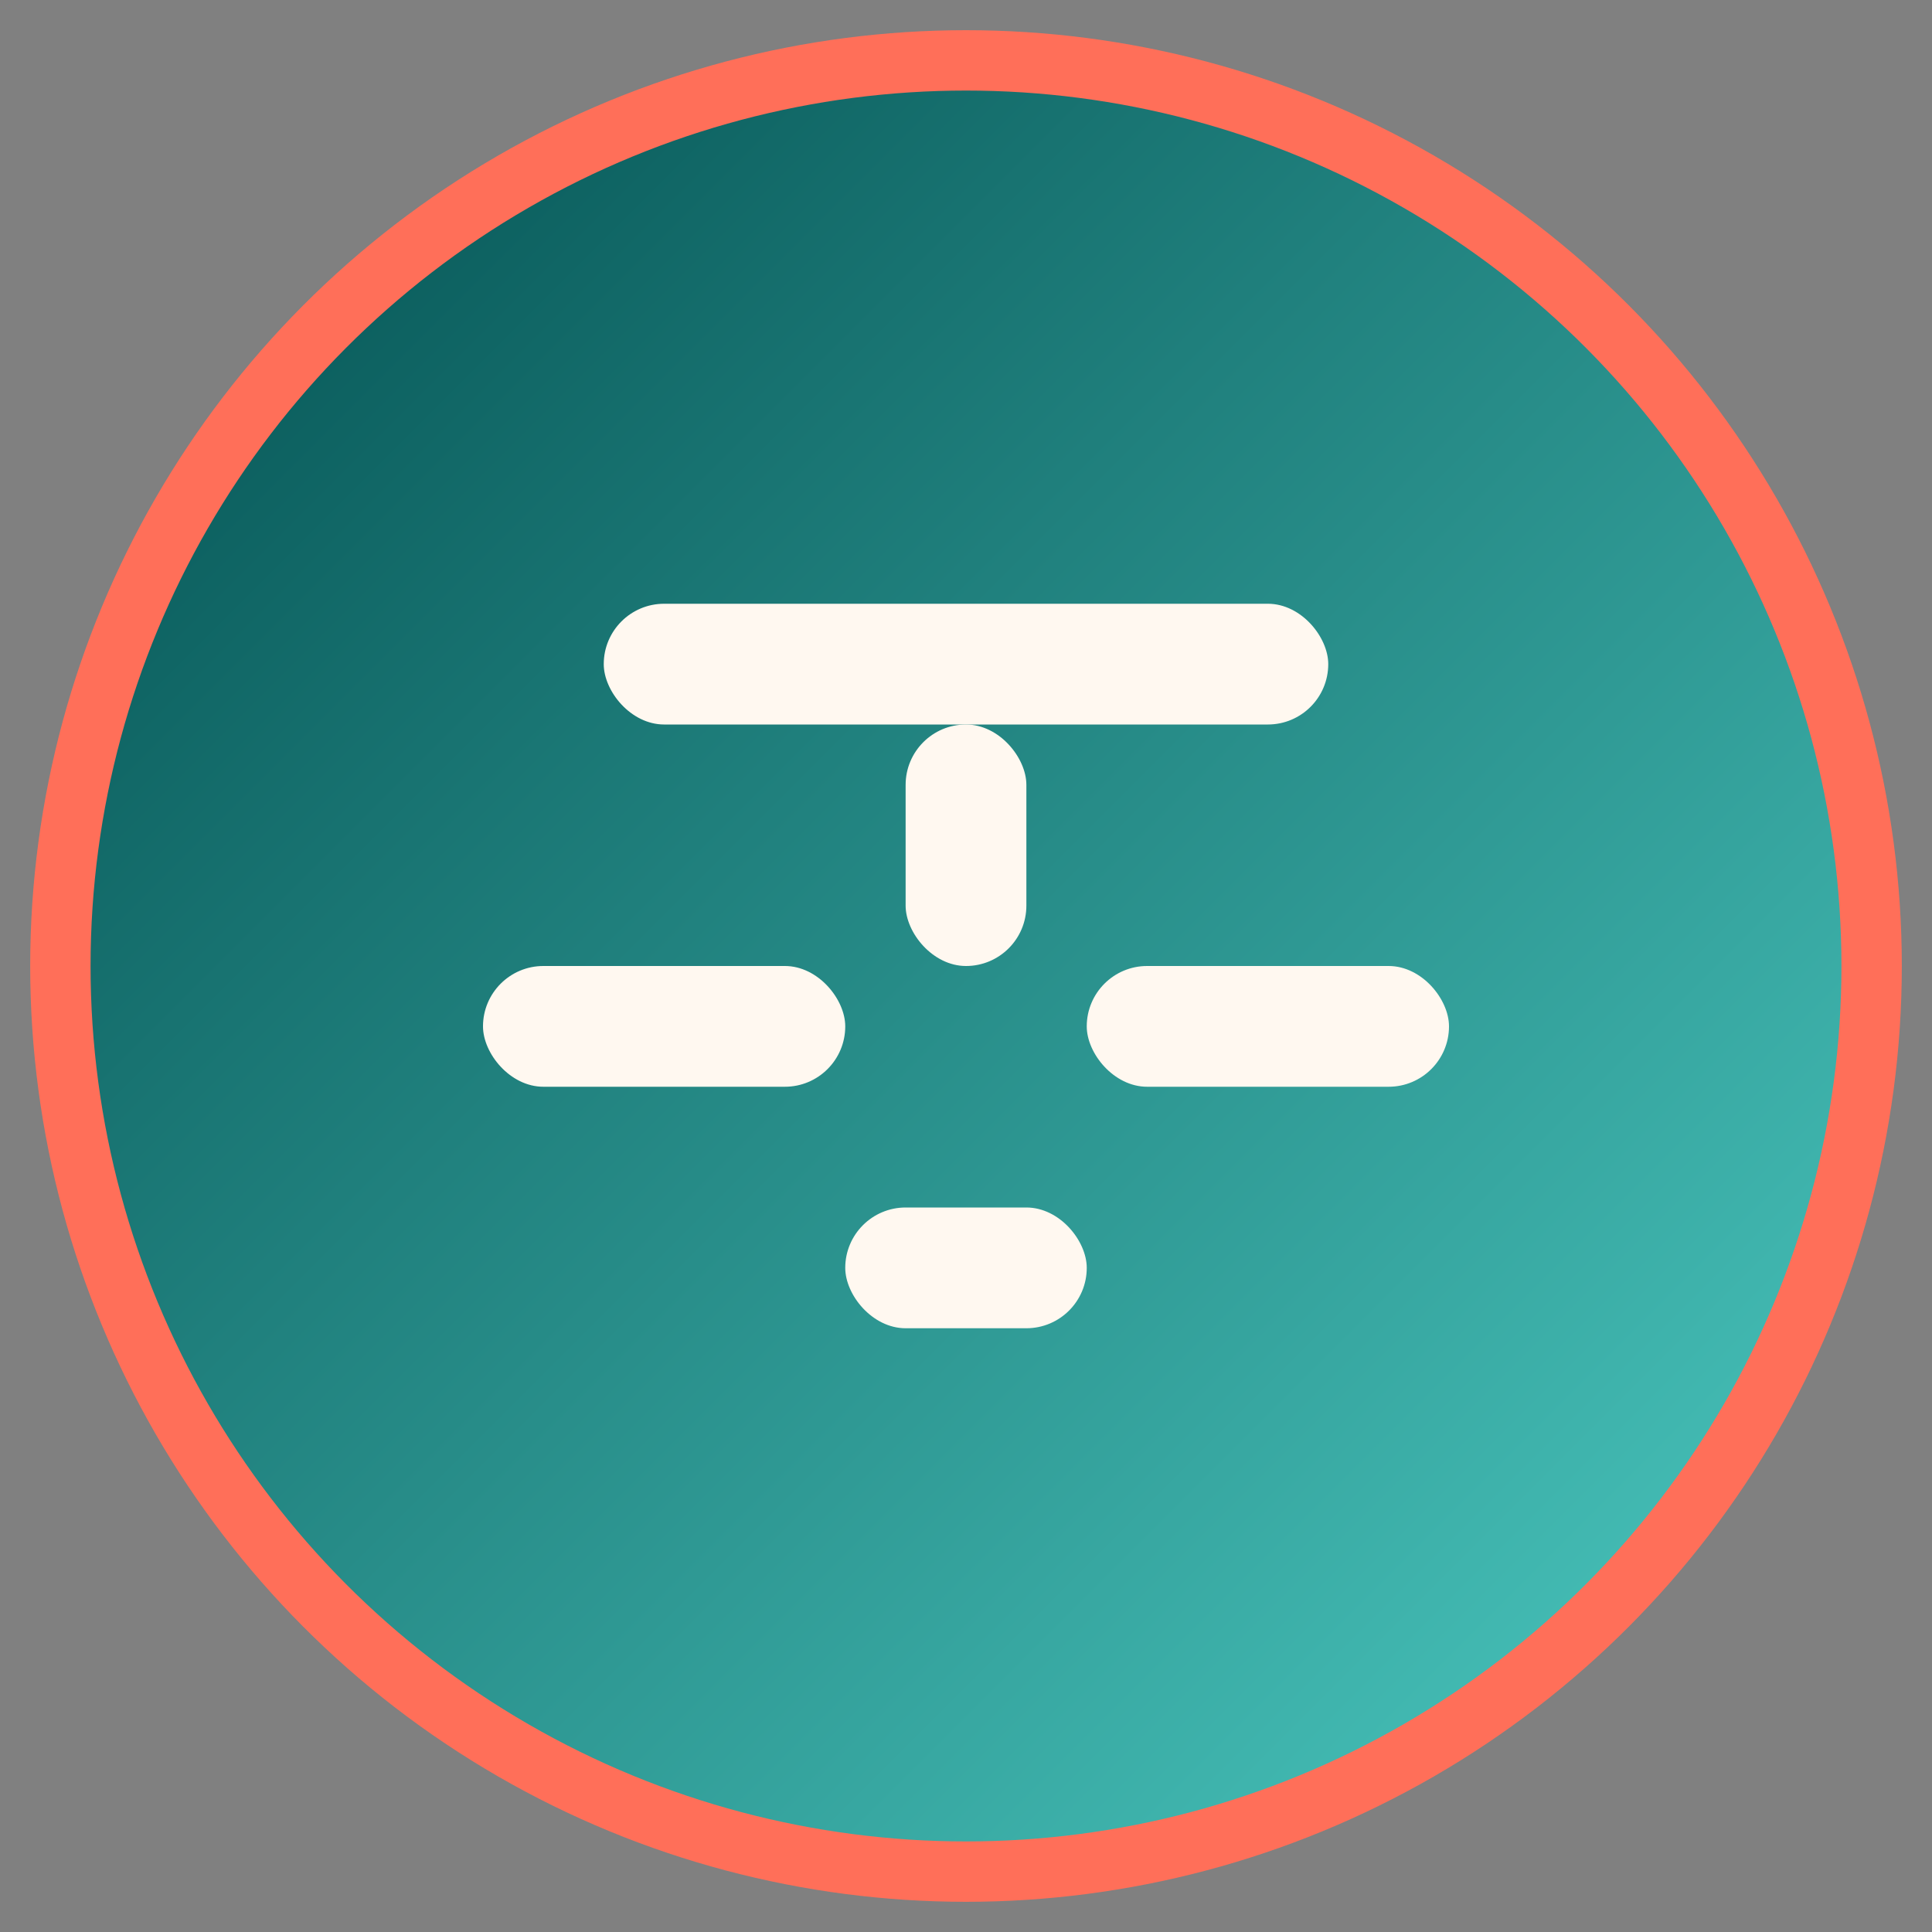
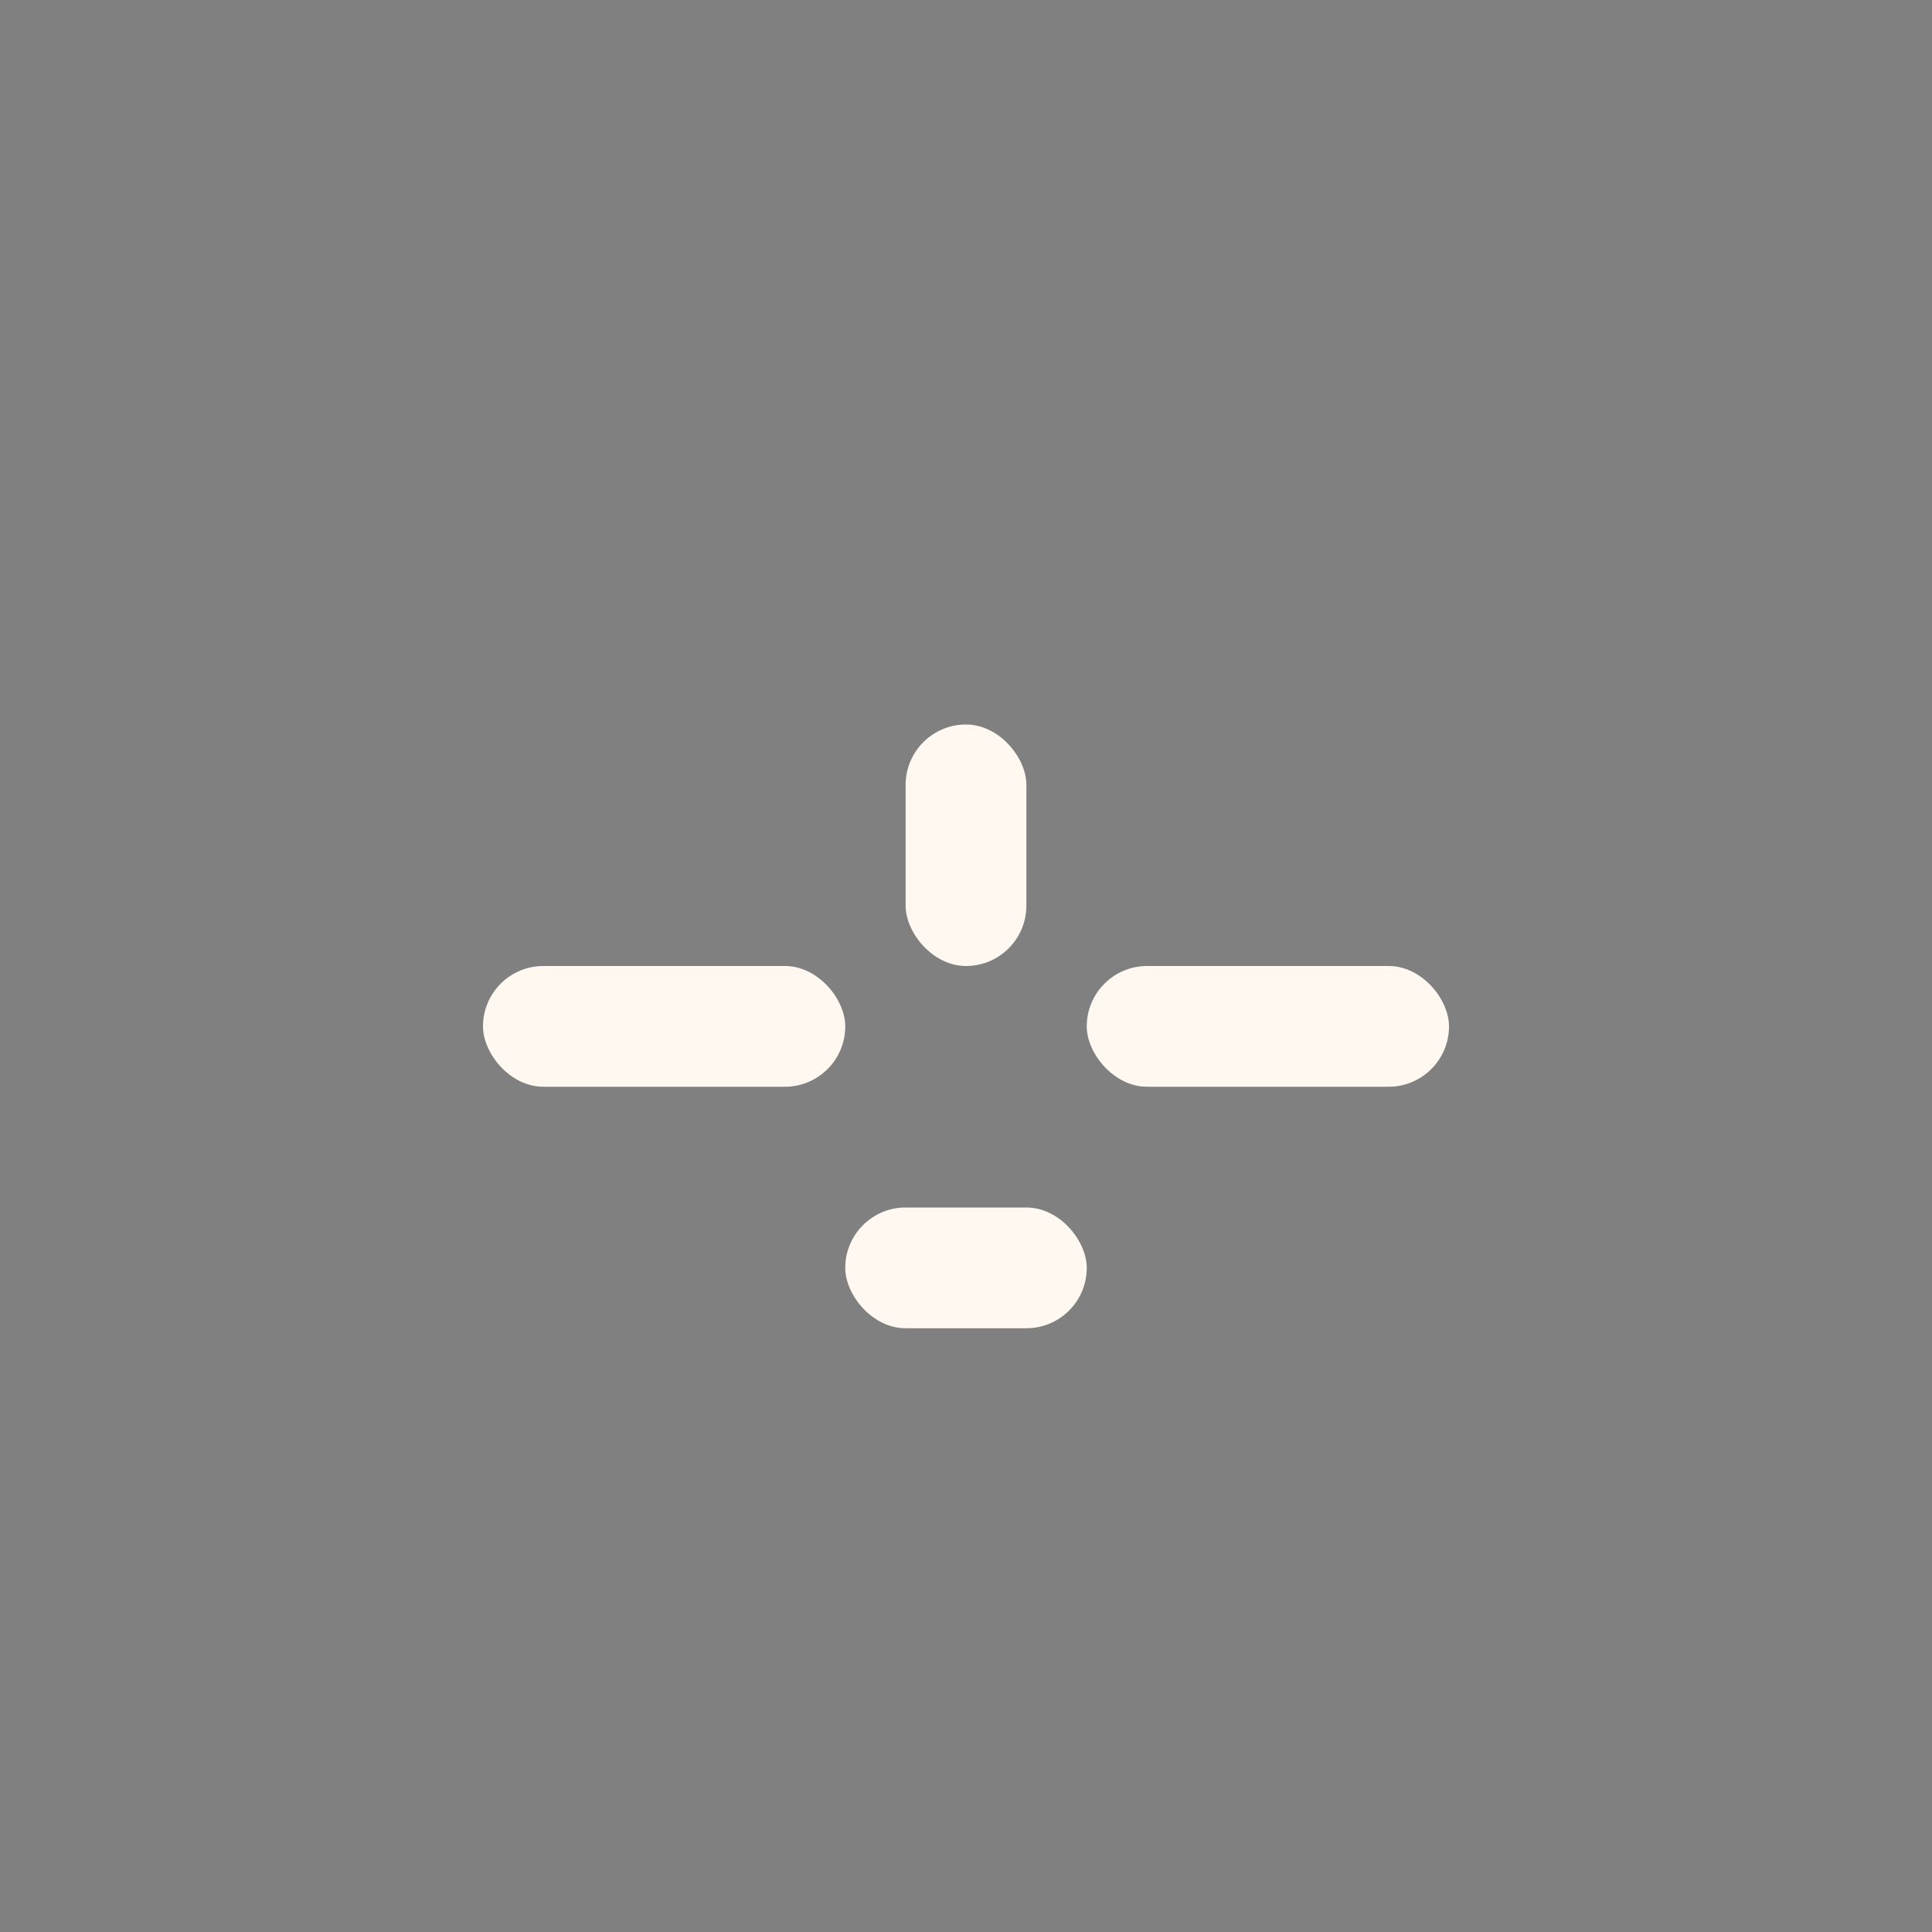
<svg xmlns="http://www.w3.org/2000/svg" viewBox="0 0 32 32" width="32" height="32">
  <rect x="0" y="0" width="32" height="32" fill="#808080" stroke="none" />
  <defs>
    <linearGradient id="grad1" x1="0%" y1="0%" x2="100%" y2="100%">
      <stop offset="0%" style="stop-color:#014D4E" />
      <stop offset="100%" style="stop-color:#4ECDC4" />
    </linearGradient>
  </defs>
-   <circle cx="16" cy="16" r="15" fill="url(#grad1)" stroke="#FF6F59" stroke-width="1" />
  <g transform="translate(8, 8)">
-     <rect x="2" y="2" width="12" height="2" rx="1" fill="#FFF8F0" />
    <rect x="7" y="4" width="2" height="4" rx="1" fill="#FFF8F0" />
    <rect x="0" y="8" width="6" height="2" rx="1" fill="#FFF8F0" />
    <rect x="10" y="8" width="6" height="2" rx="1" fill="#FFF8F0" />
    <rect x="6" y="12" width="4" height="2" rx="1" fill="#FFF8F0" />
  </g>
</svg>